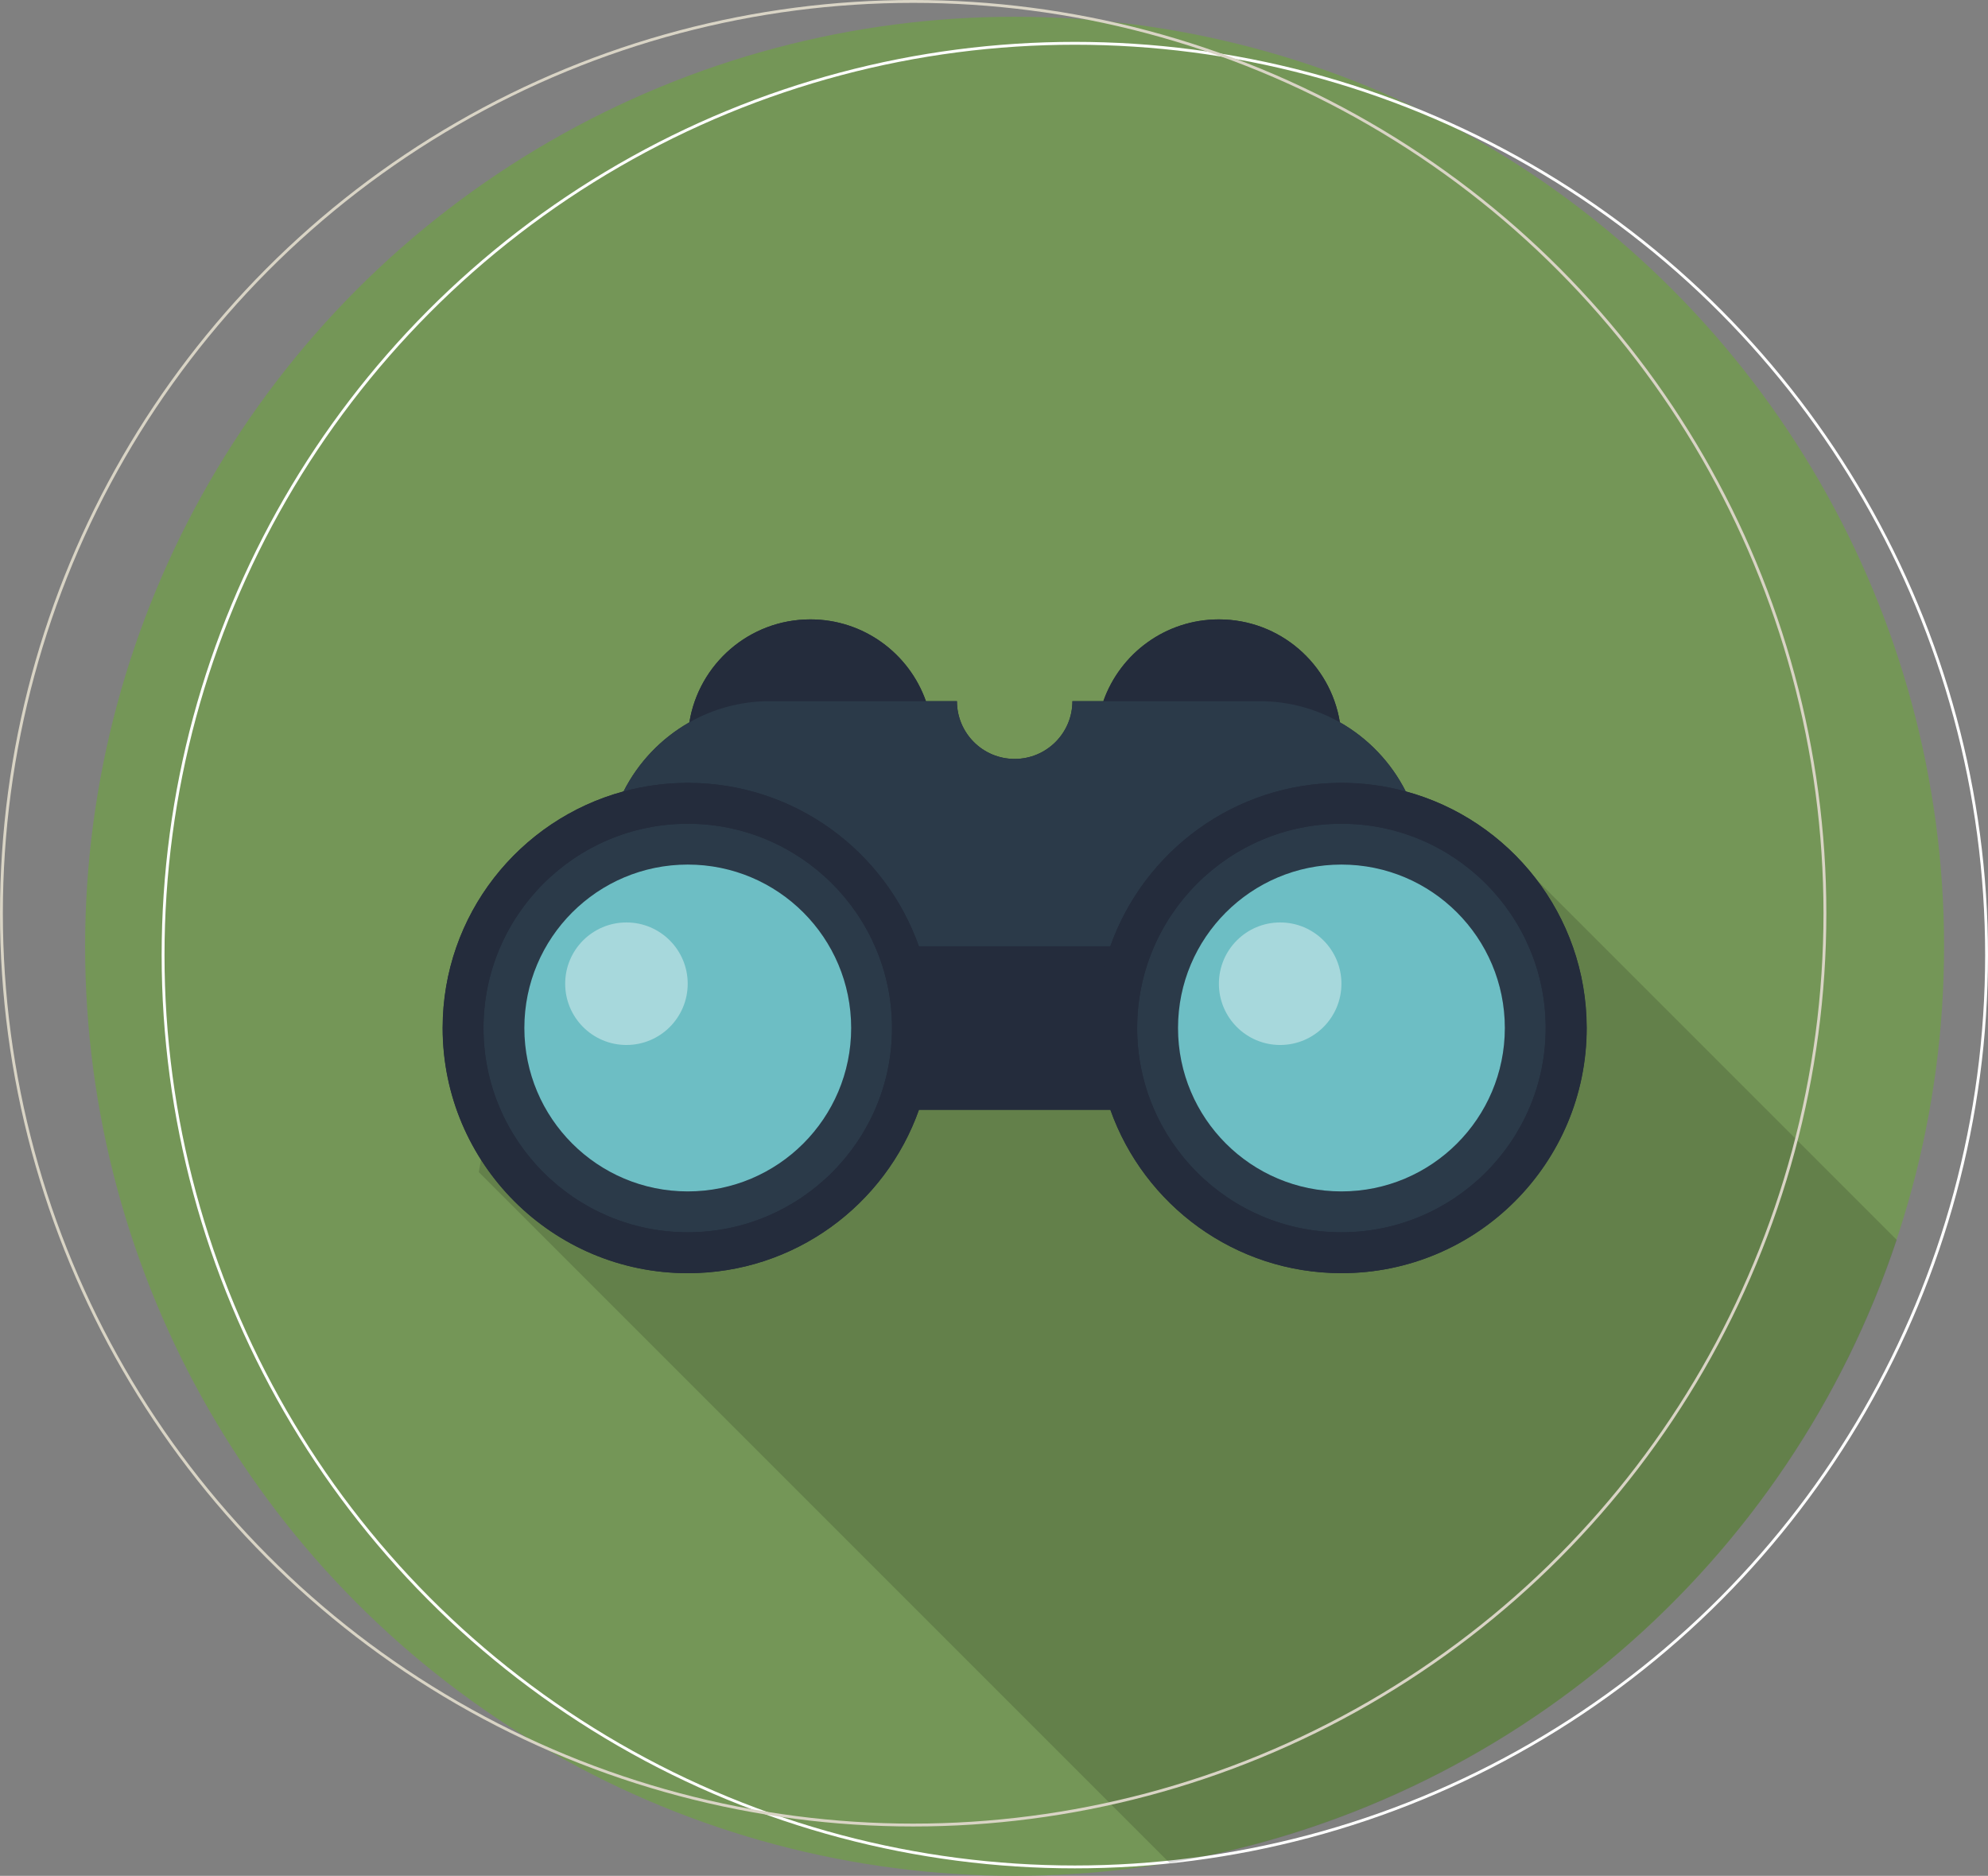
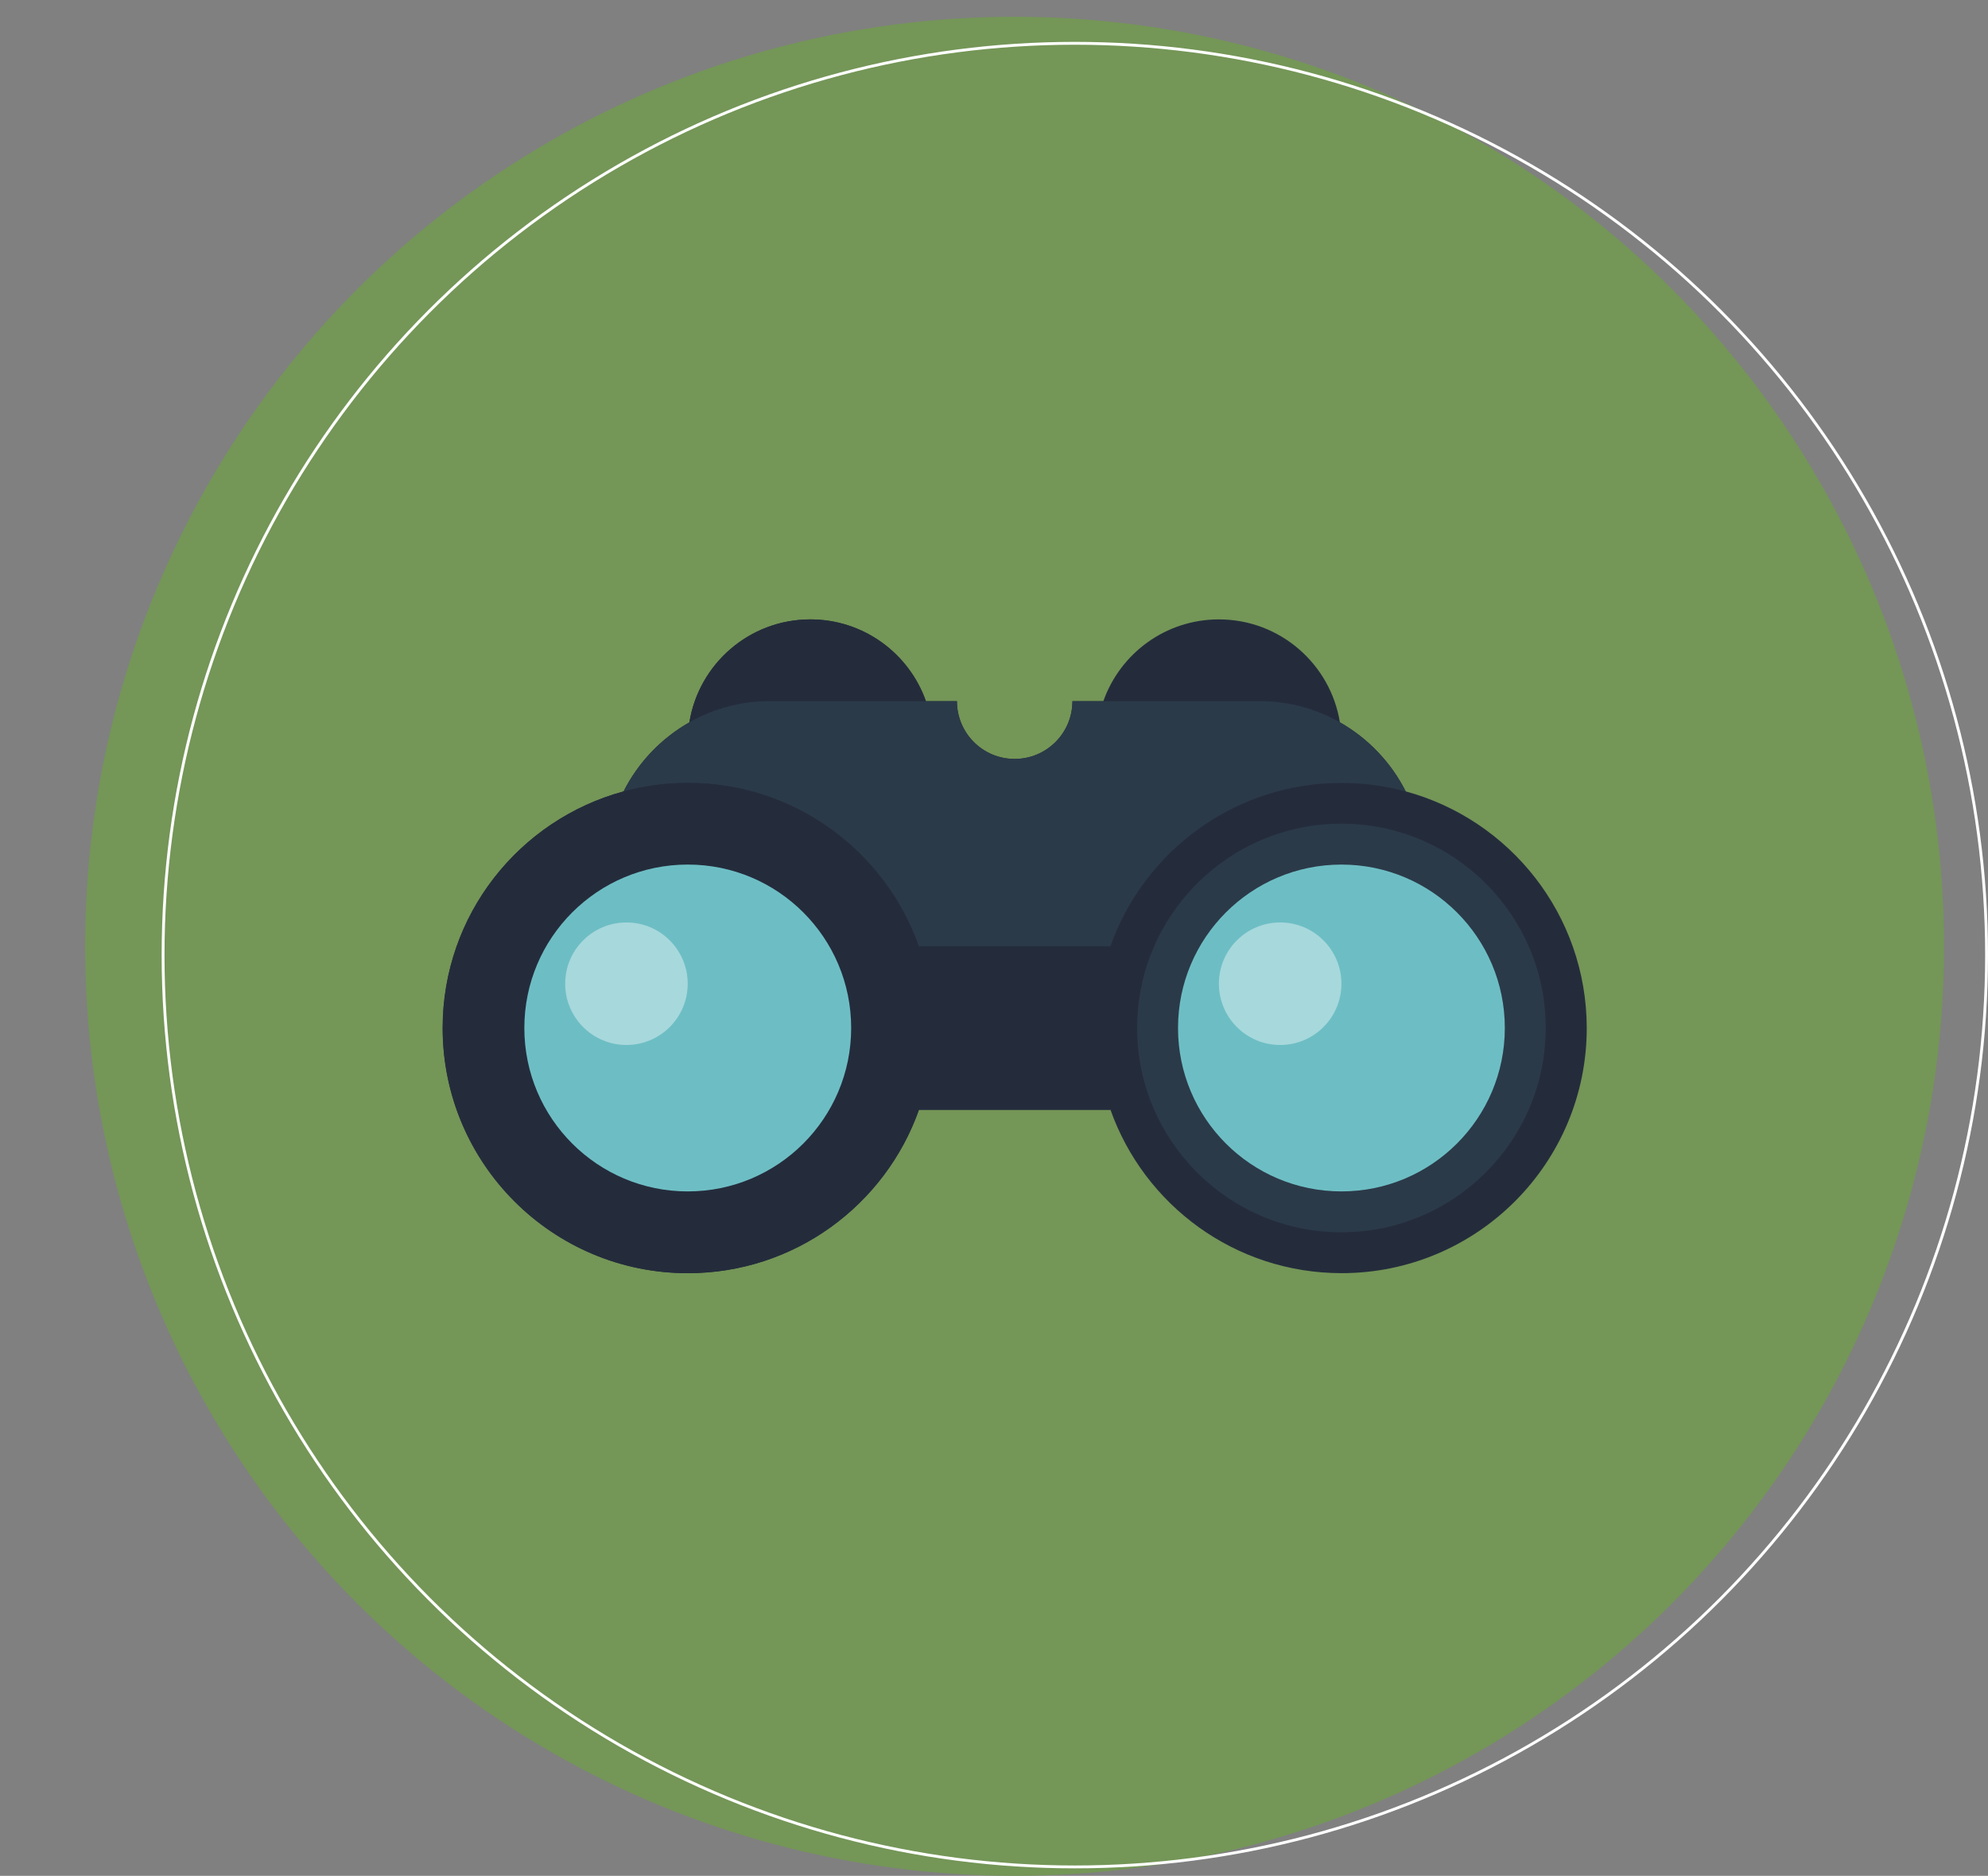
<svg xmlns="http://www.w3.org/2000/svg" version="1.1" id="Layer_1" x="0px" y="0px" viewBox="0 0 347.56 327.93" style="enable-background:new 0 0 347.56 327.93;" xml:space="preserve">
  <rect x="0" y="0" width="347.56" height="327.93" fill="#808080" stroke="none" />
  <style type="text/css">
	.st0{fill:#749657;}
	.st1{fill:none;stroke:#FFFFFF;stroke-width:0.5;stroke-miterlimit:10;}
	.st2{opacity:0.15;}
	.st3{fill:#242C3C;}
	.st4{fill:#2B3A49;}
	.st5{fill:#6DBEC4;}
	.st6{opacity:0.4;}
	.st7{fill:#FFFFFF;}
	.st8{fill:none;stroke:#D9D4C5;stroke-width:0.5;stroke-miterlimit:10;}
</style>
  <circle class="st0" cx="177.38" cy="165.43" r="162.5" />
  <circle class="st1" cx="187.91" cy="166.97" r="159.4" />
  <g class="st2">
-     <path d="M331.6,216.75l-70.57-70.57l-167.72,4.52l-9.6,54.21l120.76,120.76C264.2,315.64,312.88,273.04,331.6,216.75z" />
-   </g>
+     </g>
  <g>
    <g>
      <path class="st3" d="M245.76,138.35c-2.56-5.07-6.59-9.29-11.51-12.08c-1.65-10.2-10.49-17.99-21.15-17.99    c-9.33,0-17.26,5.96-20.2,14.29h-5.41c0,5.58-4.52,10.1-10.1,10.1c-5.58,0-10.09-4.52-10.09-10.1h-5.42    c-2.94-8.32-10.87-14.29-20.2-14.29c-10.66,0-19.5,7.79-21.15,17.99c-4.93,2.8-8.95,7.01-11.51,12.08    c-18.22,4.94-31.62,21.58-31.62,41.36c0,23.67,19.19,42.86,42.86,42.86c18.66,0,34.52-11.93,40.41-28.57h33.47    c5.89,16.64,21.75,28.57,40.41,28.57c23.67,0,42.86-19.19,42.86-42.86C277.38,159.93,263.98,143.29,245.76,138.35z" />
    </g>
    <g>
      <g>
-         <path class="st3" d="M234.25,126.27c-1.65-10.2-10.49-17.99-21.15-17.99c-9.33,0-17.26,5.96-20.2,14.29h27.35     C225.32,122.57,230.1,123.92,234.25,126.27z" />
-       </g>
+         </g>
      <g>
        <path class="st3" d="M161.87,122.57c-2.94-8.32-10.87-14.29-20.2-14.29c-10.66,0-19.5,7.79-21.15,17.99     c4.15-2.35,8.93-3.7,14.01-3.7H161.87z" />
      </g>
      <g>
        <path class="st4" d="M160.65,165.43h33.47c5.89-16.64,21.75-28.57,40.41-28.57c3.89,0,7.66,0.53,11.24,1.5     c-2.56-5.07-6.59-9.29-11.51-12.08c-4.15-2.35-8.93-3.7-14.01-3.7h-27.35h-5.41c0,5.58-4.52,10.1-10.1,10.1     c-5.58,0-10.09-4.52-10.09-10.1h-5.42h-27.35c-5.08,0-9.86,1.35-14.01,3.7c-4.93,2.8-8.95,7.01-11.51,12.08     c3.58-0.97,7.35-1.5,11.24-1.5C138.9,136.85,154.76,148.78,160.65,165.43z" />
      </g>
      <g>
        <path class="st3" d="M194.11,165.43h-33.47c1.58,4.47,2.45,9.28,2.45,14.29c0,5.01-0.87,9.82-2.45,14.29h33.47     c-1.58-4.47-2.45-9.28-2.45-14.29C191.67,174.7,192.53,169.9,194.11,165.43z" />
      </g>
      <g>
-         <path class="st4" d="M120.24,144c-19.69,0-35.71,16.02-35.71,35.71c0,19.69,16.02,35.71,35.71,35.71     c19.69,0,35.71-16.02,35.71-35.71C155.95,160.02,139.93,144,120.24,144z M120.24,208.28c-15.78,0-28.57-12.79-28.57-28.57     c0-15.78,12.79-28.57,28.57-28.57c15.78,0,28.57,12.79,28.57,28.57C148.81,195.49,136.02,208.28,120.24,208.28z" />
-       </g>
+         </g>
      <g>
        <path class="st4" d="M234.52,144c-19.69,0-35.71,16.02-35.71,35.71c0,19.69,16.02,35.71,35.71,35.71     c19.69,0,35.71-16.02,35.71-35.71C270.24,160.02,254.22,144,234.52,144z M234.52,208.28c-15.78,0-28.57-12.79-28.57-28.57     c0-15.78,12.79-28.57,28.57-28.57c15.78,0,28.57,12.79,28.57,28.57C263.1,195.49,250.3,208.28,234.52,208.28z" />
      </g>
      <g>
        <circle class="st5" cx="234.52" cy="179.71" r="28.57" />
      </g>
      <g>
        <circle class="st5" cx="120.24" cy="179.71" r="28.57" />
      </g>
      <g>
        <path class="st3" d="M160.65,165.43c-5.88-16.64-21.75-28.57-40.41-28.57c-3.89,0-7.65,0.53-11.24,1.5     c-18.22,4.94-31.62,21.58-31.62,41.36c0,23.67,19.19,42.86,42.86,42.86c18.66,0,34.52-11.93,40.41-28.57     c1.58-4.47,2.45-9.28,2.45-14.29C163.1,174.7,162.23,169.9,160.65,165.43z M120.24,215.43c-19.69,0-35.71-16.02-35.71-35.71     c0-19.69,16.02-35.71,35.71-35.71c19.69,0,35.71,16.02,35.71,35.71C155.95,199.41,139.93,215.43,120.24,215.43z" />
      </g>
      <g>
-         <path class="st3" d="M245.76,138.35c-3.58-0.97-7.35-1.5-11.24-1.5c-18.66,0-34.52,11.93-40.41,28.57     c-1.58,4.47-2.45,9.28-2.45,14.29c0,5.01,0.87,9.82,2.45,14.29c5.89,16.64,21.75,28.57,40.41,28.57     c23.67,0,42.86-19.19,42.86-42.86C277.38,159.93,263.98,143.29,245.76,138.35z M234.52,215.43c-19.69,0-35.71-16.02-35.71-35.71     c0-19.69,16.02-35.71,35.71-35.71c19.69,0,35.71,16.02,35.71,35.71C270.24,199.41,254.22,215.43,234.52,215.43z" />
-       </g>
+         </g>
      <g class="st6">
        <circle class="st7" cx="109.52" cy="171.97" r="10.71" />
      </g>
      <g class="st6">
        <circle class="st7" cx="223.81" cy="171.97" r="10.71" />
      </g>
    </g>
  </g>
-   <circle class="st8" cx="159.65" cy="159.65" r="159.4" />
</svg>